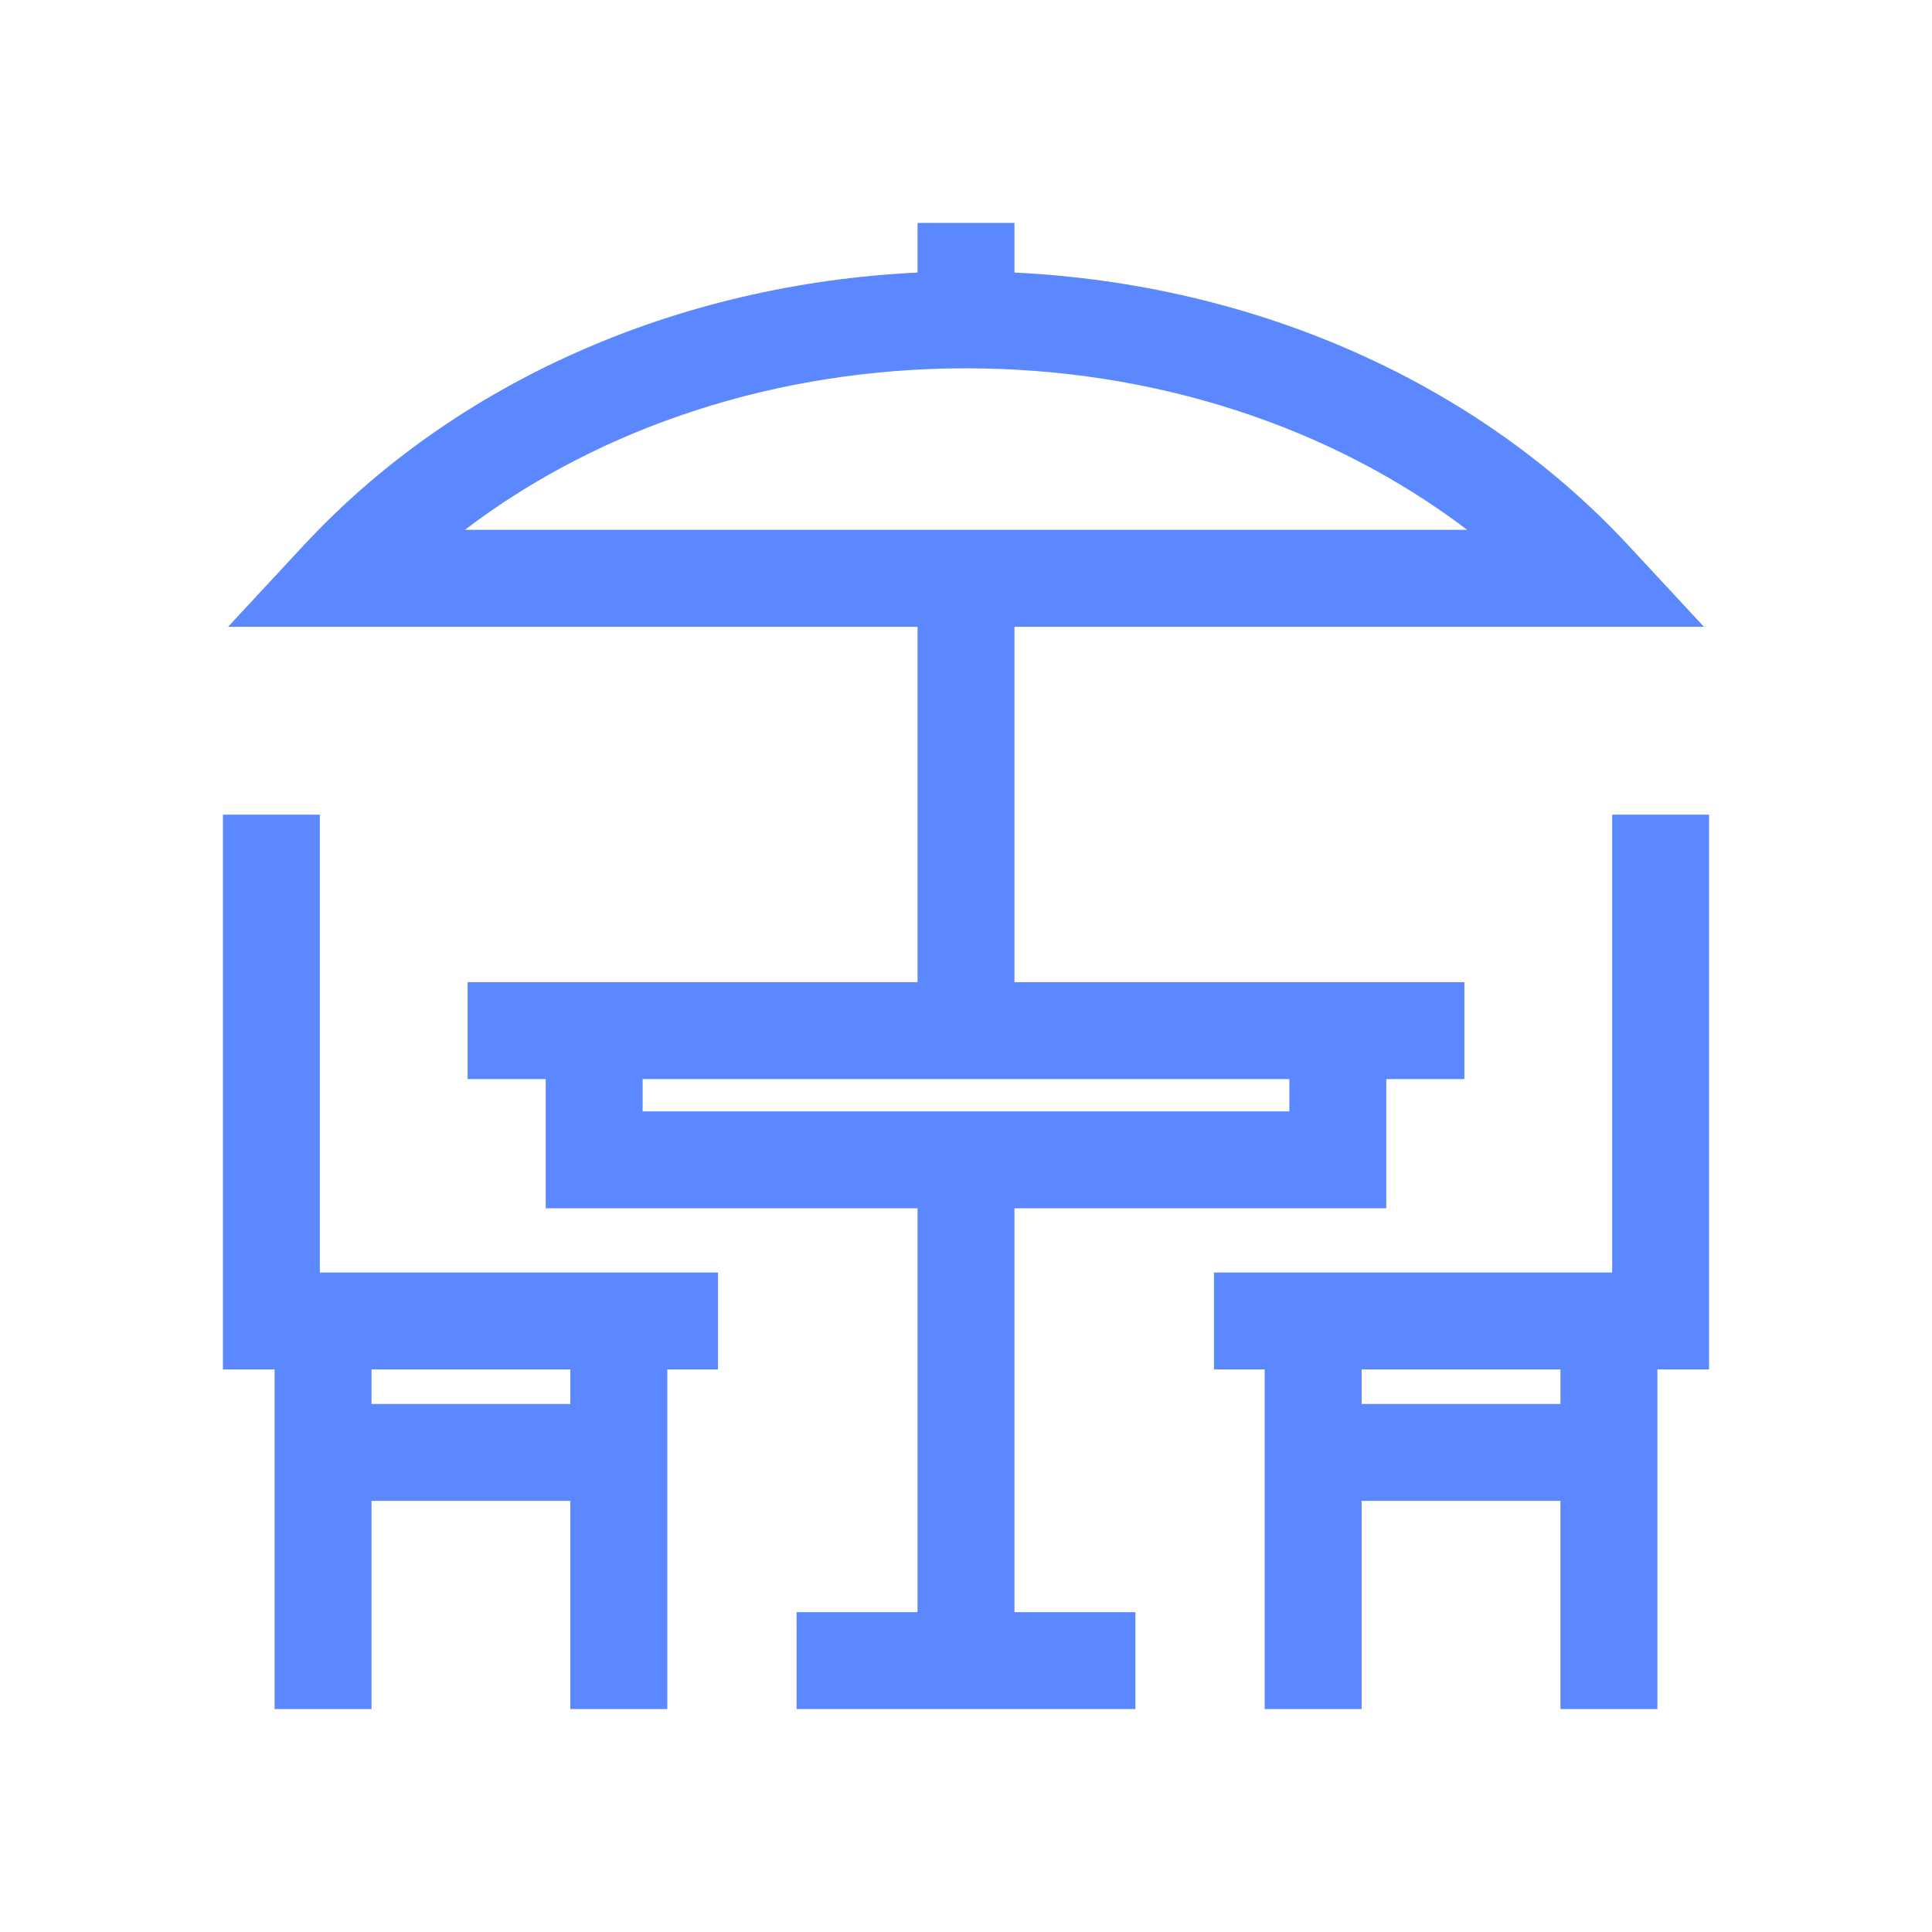
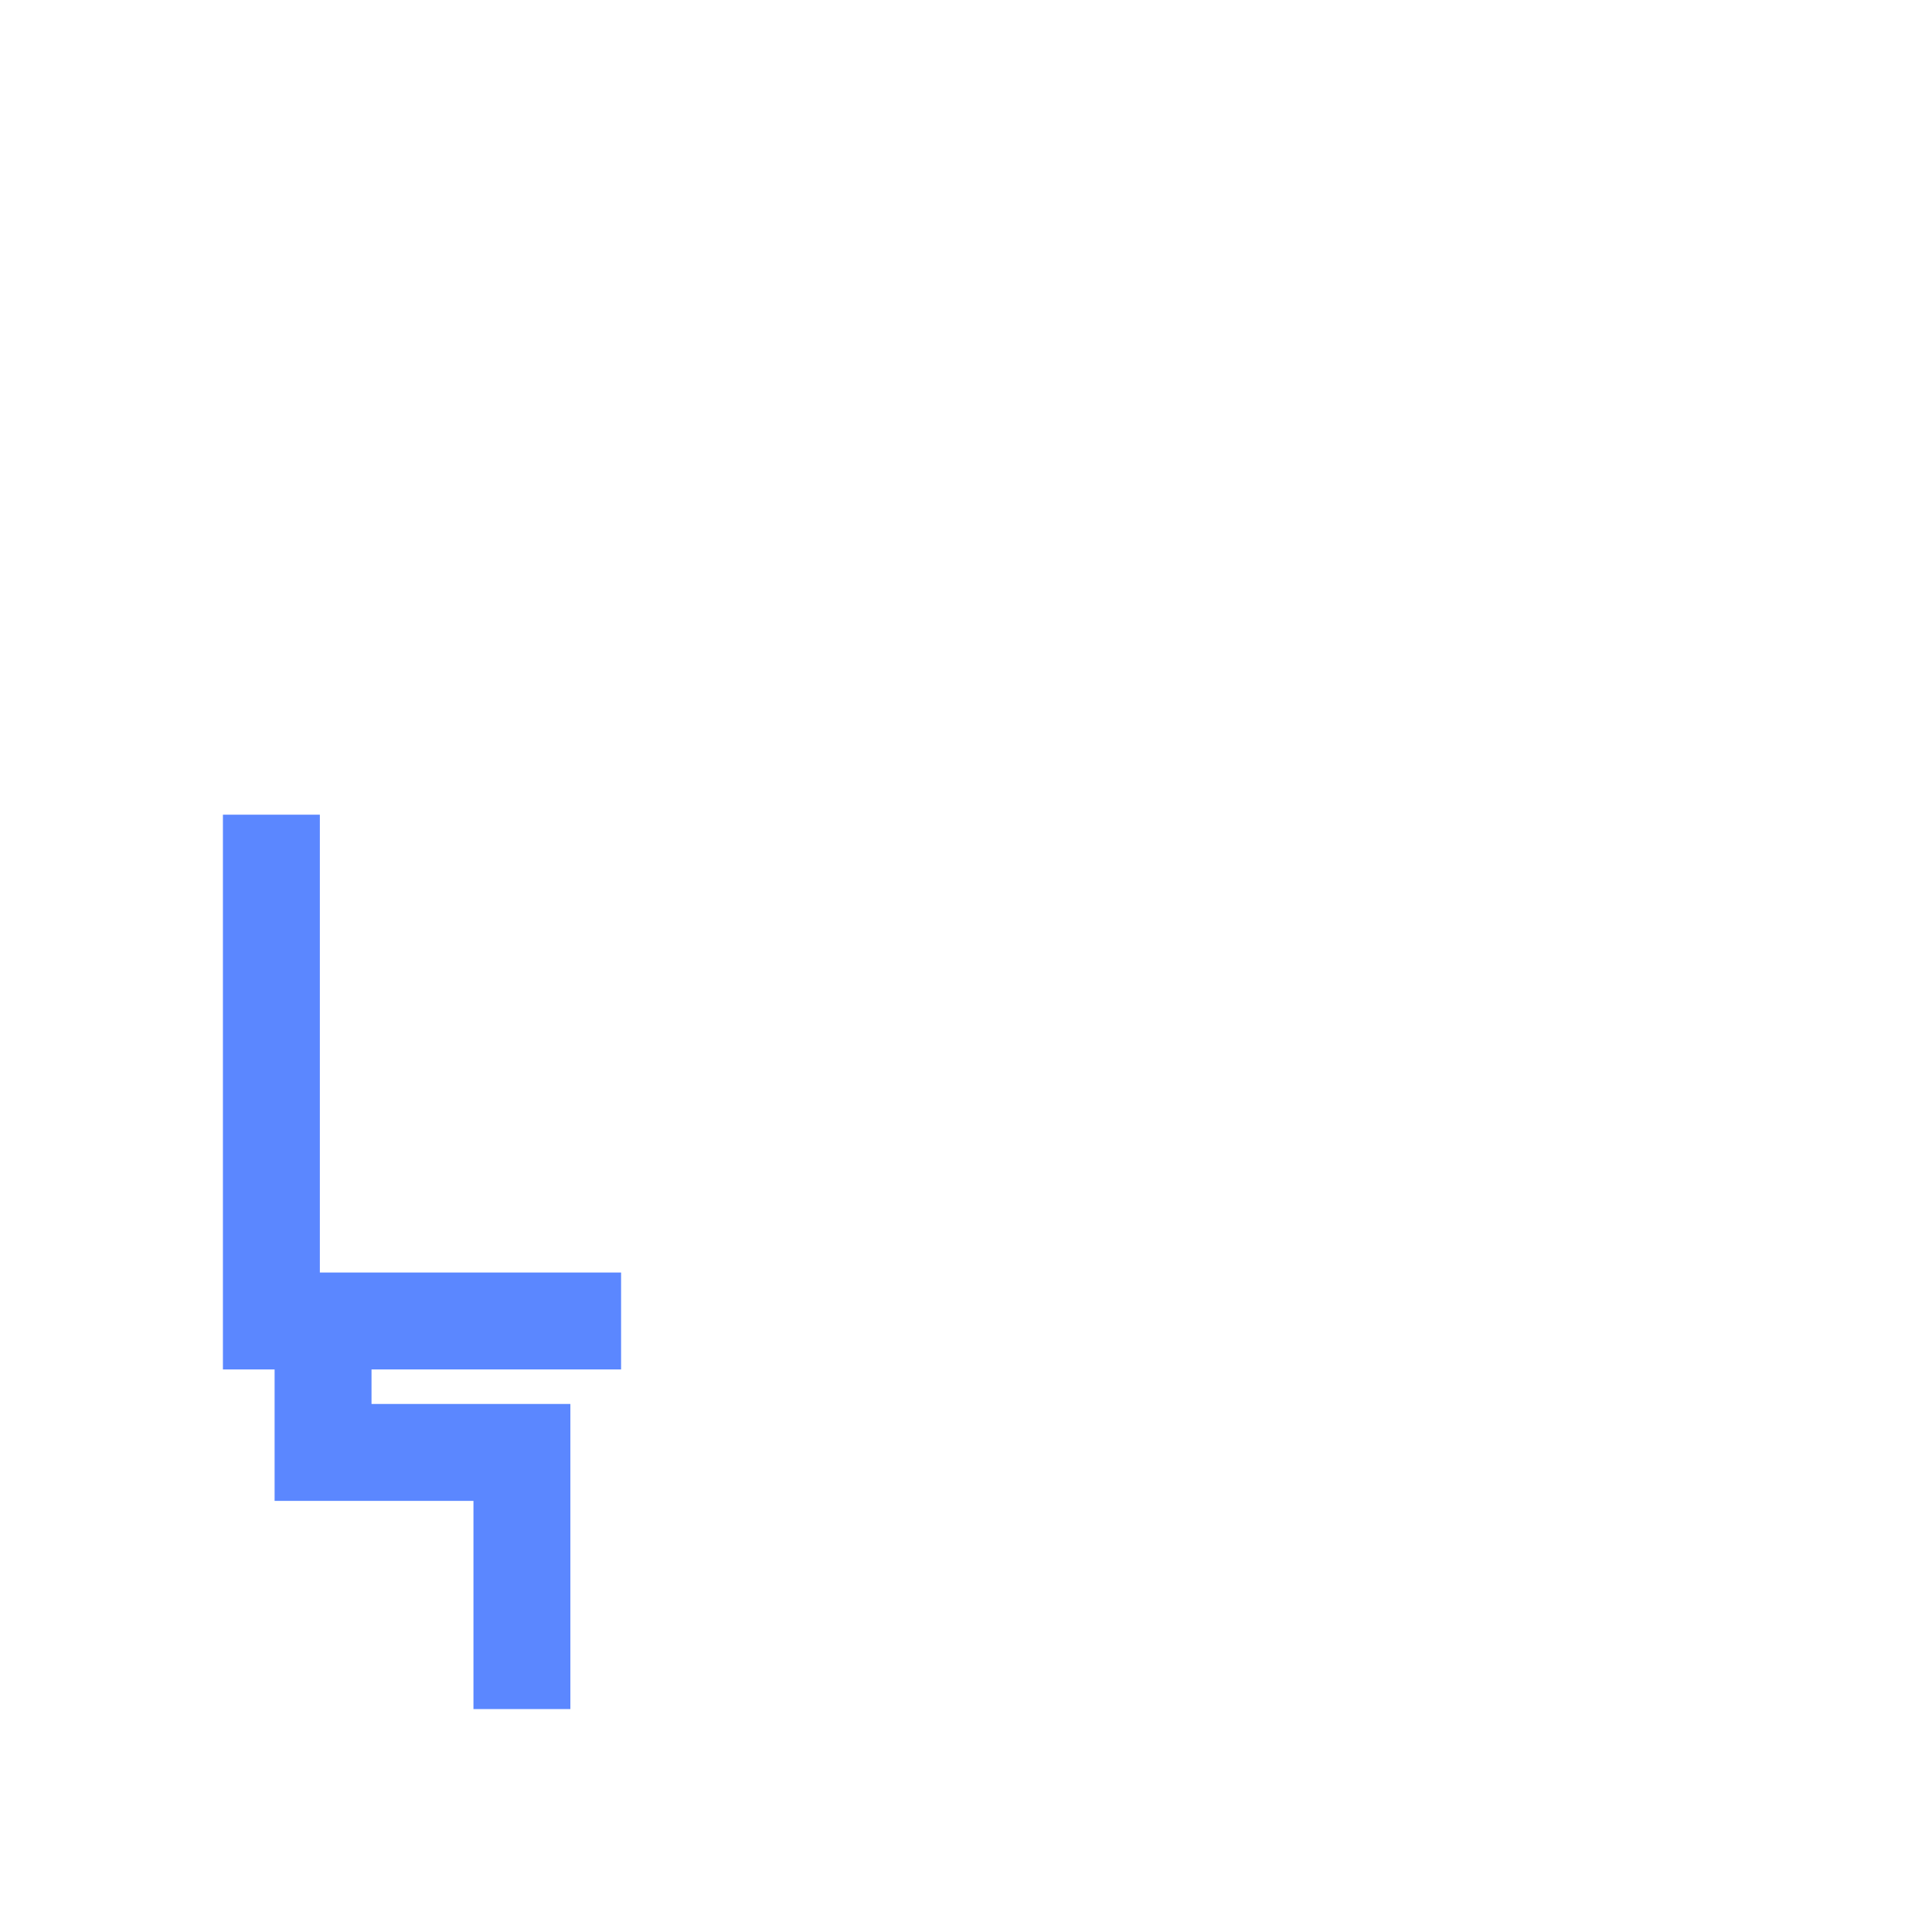
<svg xmlns="http://www.w3.org/2000/svg" fill="#5b87ff" height="64px" width="64px" version="1.1" id="Layer_1" viewBox="-76.8 -76.8 665.60 665.60" xml:space="preserve">
  <g id="SVGRepo_bgCarrier" stroke-width="0" />
  <g id="SVGRepo_tracerCarrier" stroke-linecap="round" stroke-linejoin="round" />
  <g id="SVGRepo_iconCarrier">
    <g>
      <g>
-         <path d="M33.391,361.6V203.872H0v191.12h17.802V512h33.391v-71.726h68.51V512h33.391V394.991h17.469V361.6H33.391z M119.703,406.883h-0.001H51.193v-11.892h68.51V406.883z" />
+         <path d="M33.391,361.6V203.872H0v191.12h17.802V512v-71.726h68.51V512h33.391V394.991h17.469V361.6H33.391z M119.703,406.883h-0.001H51.193v-11.892h68.51V406.883z" />
      </g>
    </g>
    <g>
      <g>
-         <path d="M478.609,203.872V361.6H341.436v33.391h17.469V512h33.391v-71.726h68.51V512h33.391V394.991H512v-191.12H478.609z M460.807,406.883h-68.51v-11.892h68.51V406.883z" />
-       </g>
+         </g>
    </g>
    <g>
      <g>
-         <path d="M272.696,261.565V139.13h237.526l-26.049-28.055c-52.203-56.224-128.55-89.972-211.477-93.977V0h-33.391v17.099 C156.377,21.103,80.03,54.851,27.827,111.075L1.779,139.13h237.526v122.435H111.209h-26.91v33.391h26.91v44.522h128.096v139.13 h-41.668V512h116.726v-33.391h-41.667v-139.13h128.096v-44.522h26.91v-33.391h-26.91H272.696z M83.332,105.739 C130.39,70.014,191.294,50.087,256,50.087s125.61,19.927,172.668,55.652H83.332z M367.4,306.087H144.6v-11.13h222.8V306.087z" />
-       </g>
+         </g>
    </g>
  </g>
</svg>